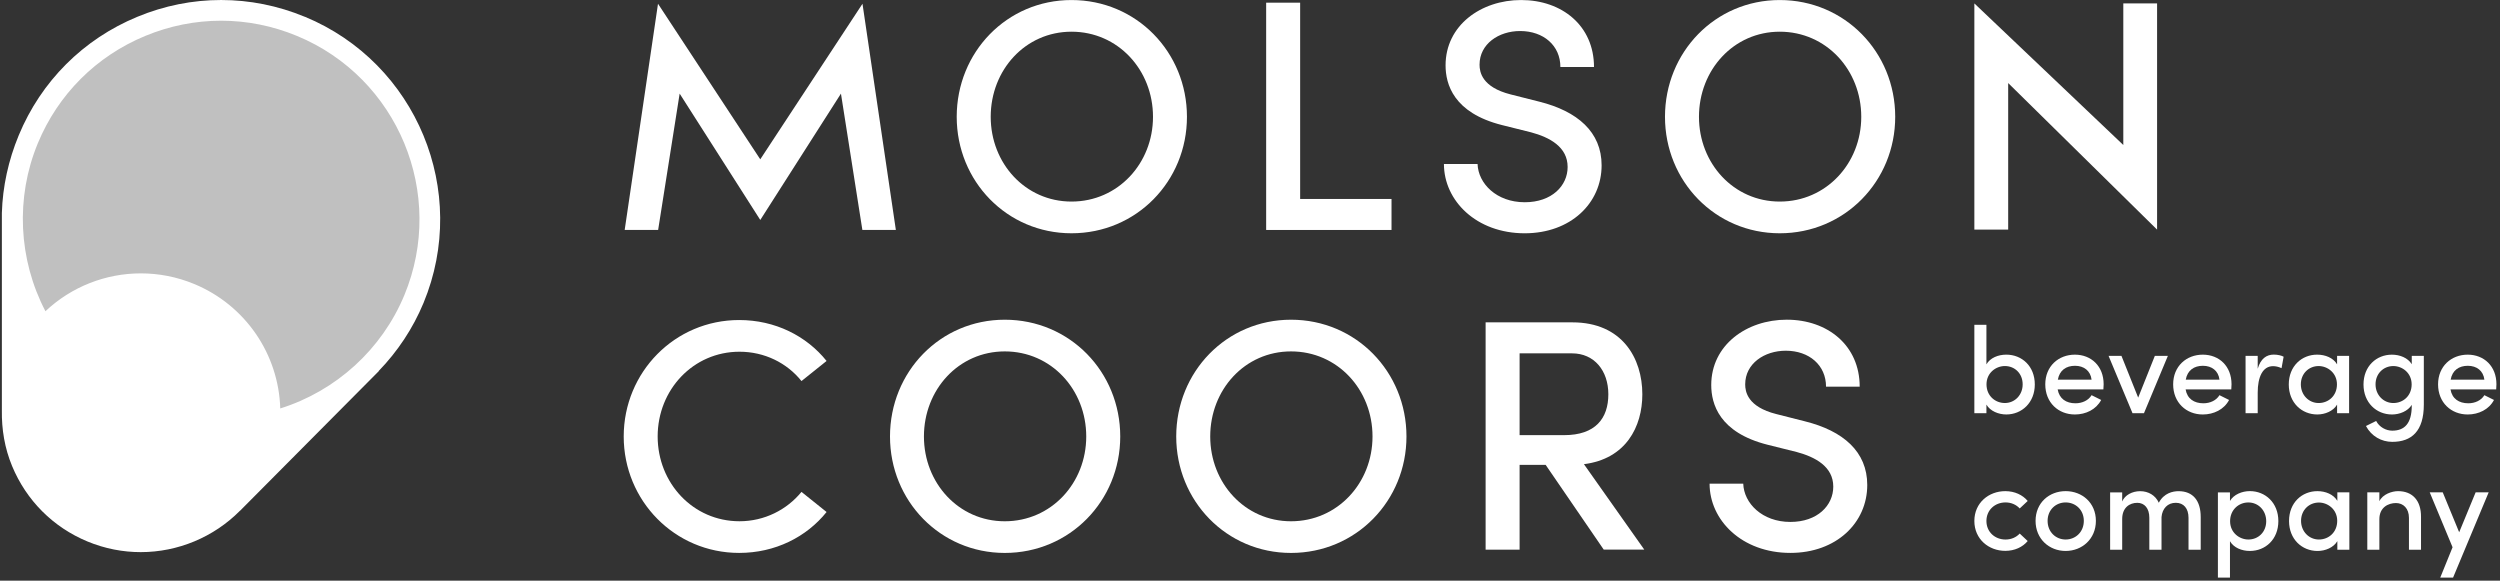
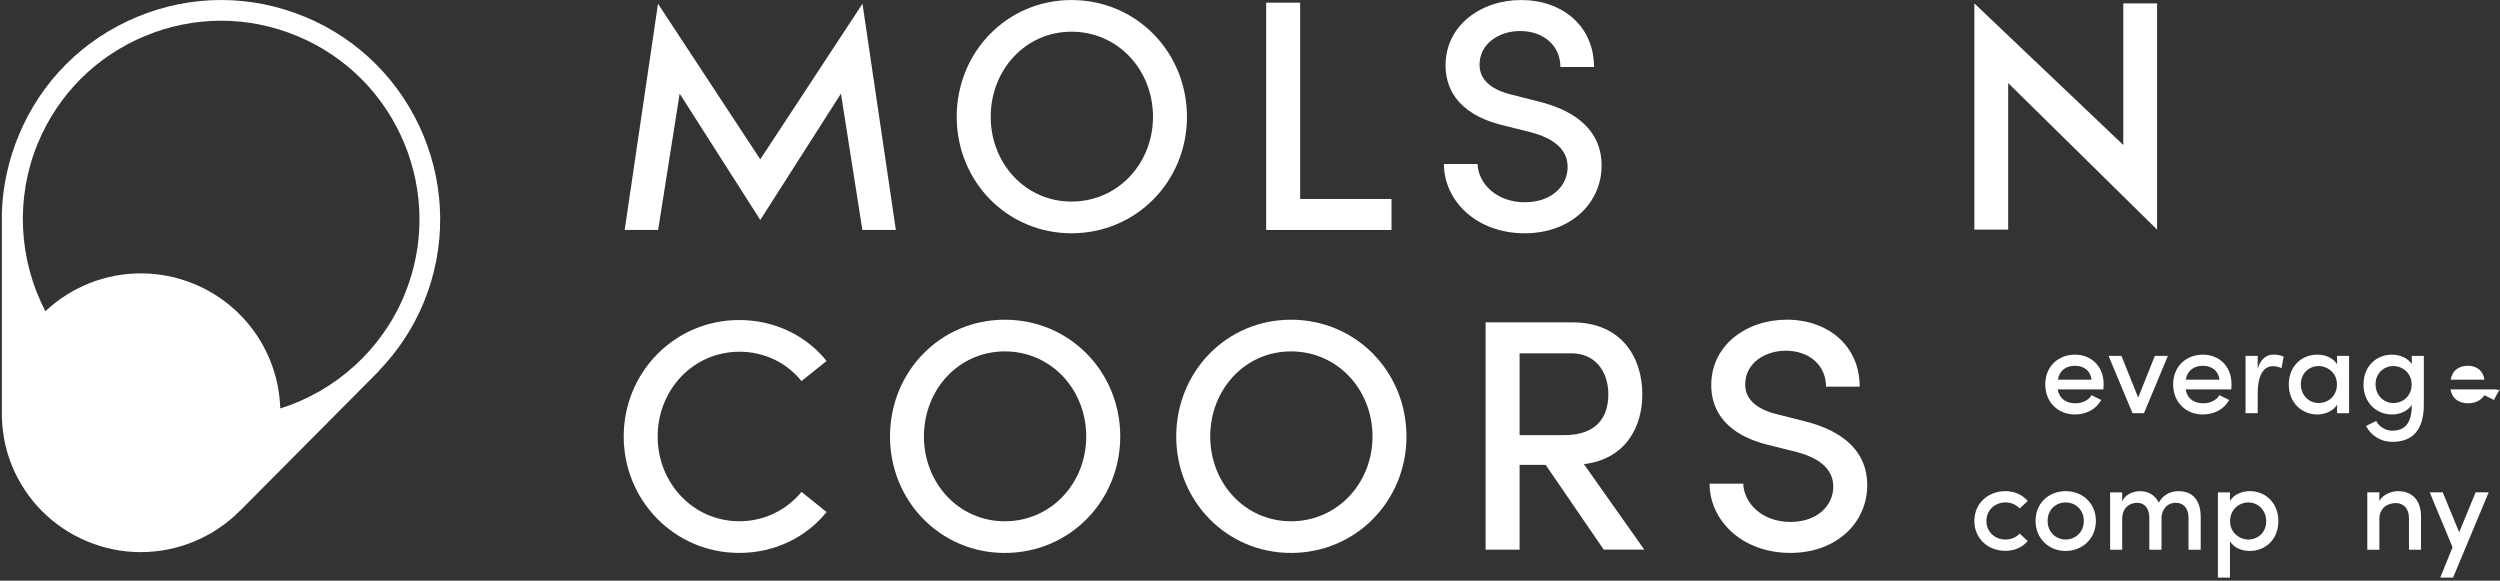
<svg xmlns="http://www.w3.org/2000/svg" fill="none" height="36" viewBox="0 0 155 36" width="155">
  <rect x="0" y="0" width="155" height="36" fill="#333333" stroke="none" />
  <g fill="#fff">
-     <path d="m25.663 18.537c2.734-6.601-.4-14.169-7.003-16.903-6.601-2.734-14.172.4-16.906 7.001-1.648 3.983-1.163 8.311.929 11.724 2.195-2.536 5.845-3.511 9.116-2.156 3.268 1.352 5.162 4.622 4.919 7.971 3.89-.934 7.297-3.655 8.945-7.635z" fill-opacity=".69" />
    <path d="m2.683 20.357c-.547.632-1.003 1.359-1.339 2.172-1.692 4.083.245 8.762 4.328 10.455 4.083 1.69 8.765-.248 10.457-4.331.335-.813.526-1.651.588-2.484-2.564.617-5.34.457-7.96-.629-2.623-1.086-4.697-2.936-6.075-5.182z" />
    <path d="m11.799 18.201c-3.271-1.354-6.921-.379-9.116 2.156 1.377 2.247 3.454 4.096 6.075 5.182 2.621 1.086 5.396 1.246 7.96.629.242-3.346-1.651-6.616-4.919-7.968z" />
    <path d="m18.905 1.043c-3.351-1.39-7.042-1.39-10.393 0-3.351 1.385-5.961 3.996-7.351 7.349-.64 1.545-.998 3.178-1.045 4.816v12.239c-.018 1.169.173 2.34.635 3.451.885 2.133 2.546 3.794 4.677 4.676 1.078.446 2.198.658 3.297.658 2.306 0 4.532-.929 6.155-2.567l.003.003 8.605-8.659-.007-.008c1.169-1.207 2.12-2.634 2.778-4.218 2.866-6.918-.434-14.878-7.352-17.742zm-2.811 24.608c-2.386.475-4.826.235-7.091-.702-2.265-.939-4.161-2.494-5.512-4.517 2.095-2.131 5.272-2.796 8.063-1.641 2.788 1.156 4.566 3.874 4.54 6.859zm-4.54 6.74c-1.816.756-3.818.753-5.634 0-1.819-.751-3.232-2.167-3.985-3.983-.371-.895-.562-1.844-.562-2.776 0-1.573.488-3.031 1.272-4.171 1.473 2.079 3.487 3.683 5.868 4.671 2.381.985 4.94 1.272 7.452.844-.209 1.22-1.189 4.075-4.411 5.414zm13.519-14.099c-1.395 3.369-4.238 5.948-7.697 7.032-.101-3.371-2.162-6.402-5.332-7.715-1.076-.446-2.2-.66-3.312-.66-2.169 0-4.292.818-5.915 2.347-1.679-3.214-1.865-7.047-.472-10.413 1.259-3.036 3.622-5.399 6.658-6.655 3.036-1.259 6.379-1.259 9.412 0 6.266 2.592 9.252 9.802 6.658 16.065z" />
    <path d="m53.467 14.257-1.328-8.453-5.002 7.834-4.999-7.834-1.334 8.453h-2.074l2.066-14.024 6.34 9.645 6.338-9.645 2.069 14.024z" />
    <path d="m59.316 7.243c0-4.008 3.108-7.241 7.117-7.241 4.029 0 7.158 3.232 7.158 7.241 0 3.988-3.129 7.22-7.158 7.22-4.008 0-7.117-3.232-7.117-7.22zm12.17 0c0-2.904-2.169-5.278-5.053-5.278-2.863 0-5.009 2.373-5.009 5.278 0 2.884 2.146 5.254 5.009 5.254 2.884 0 5.053-2.37 5.053-5.254z" />
    <path d="m78.502.166h2.107v12.17h5.665v1.922h-7.772z" />
    <path d="m89.525 10.169h2.084c.041 1.205 1.169 2.37 2.925 2.37 1.679 0 2.659-1.022 2.659-2.187 0-1.248-1.125-1.842-2.27-2.149l-1.8-.449c-3.005-.756-3.498-2.536-3.498-3.702 0-2.476 2.19-4.05 4.684-4.05 2.536 0 4.519 1.594 4.519 4.153h-2.084c0-1.331-1.045-2.231-2.497-2.231-1.328 0-2.515.8-2.515 2.087 0 .449.144 1.39 1.924 1.842l1.777.449c2.373.593 3.867 1.883 3.867 3.947 0 2.353-1.924 4.215-4.767 4.215-3.005 0-5.009-2.025-5.009-4.295z" />
-     <path d="m103.229 7.243c0-4.008 3.108-7.241 7.116-7.241 4.029 0 7.158 3.232 7.158 7.241 0 3.988-3.129 7.22-7.158 7.22-4.008 0-7.116-3.232-7.116-7.22zm12.169 0c0-2.904-2.169-5.278-5.053-5.278-2.863 0-5.009 2.373-5.009 5.278 0 2.884 2.146 5.254 5.009 5.254 2.884 0 5.053-2.37 5.053-5.254z" />
    <path d="m133.739.212v14.024l-9.232-9.087v9.087h-2.097v-14.024l9.235 8.778v-8.778z" />
    <path d="m38.67 27.062c0-3.988 3.168-7.22 7.158-7.22 2.229 0 4.171.983 5.42 2.538l-1.556 1.246c-.9-1.125-2.291-1.819-3.843-1.819-2.863 0-5.074 2.35-5.074 5.254 0 2.884 2.19 5.257 5.074 5.257 1.553 0 2.943-.717 3.843-1.821l1.556 1.248c-1.248 1.553-3.191 2.536-5.42 2.536-3.99 0-7.158-3.232-7.158-7.22z" />
    <path d="m55.18 27.062c0-4.008 3.108-7.24 7.117-7.24 4.029 0 7.158 3.232 7.158 7.24 0 3.988-3.129 7.22-7.158 7.22-4.008 0-7.117-3.232-7.117-7.22zm12.167 0c0-2.904-2.167-5.275-5.051-5.275-2.863 0-5.012 2.371-5.012 5.275 0 2.884 2.149 5.257 5.012 5.257 2.884 0 5.051-2.373 5.051-5.257z" />
    <path d="m72.926 27.062c0-4.008 3.108-7.24 7.117-7.24 4.029 0 7.158 3.232 7.158 7.24 0 3.988-3.129 7.22-7.158 7.22-4.008 0-7.117-3.232-7.117-7.22zm12.17 0c0-2.904-2.169-5.275-5.053-5.275-2.863 0-5.009 2.371-5.009 5.275 0 2.884 2.146 5.257 5.009 5.257 2.884 0 5.053-2.373 5.053-5.257z" />
    <path d="m95.83 28.821h-1.615v5.257h-2.107v-14.092h5.381c3.088 0 4.336 2.229 4.336 4.46 0 2.022-1.024 4.006-3.621 4.333l3.742 5.298h-2.514zm-1.615-1.842h2.76c1.945 0 2.742-1.042 2.742-2.533 0-1.475-.88-2.538-2.249-2.538h-3.253z" />
    <path d="m105.994 29.987h2.087c.039 1.207 1.166 2.373 2.922 2.373 1.68 0 2.66-1.021 2.66-2.19 0-1.246-1.125-1.839-2.27-2.146l-1.801-.449c-3.005-.758-3.495-2.538-3.495-3.704 0-2.474 2.188-4.05 4.682-4.05 2.536 0 4.522 1.597 4.522 4.153h-2.087c0-1.328-1.042-2.229-2.494-2.229-1.331 0-2.518.797-2.518 2.087 0 .449.145 1.39 1.924 1.839l1.778.451c2.373.591 3.866 1.88 3.866 3.947 0 2.352-1.921 4.212-4.767 4.212-3.005 0-5.009-2.025-5.009-4.295z" />
-     <path d="m126.158 23.837c0 1.127-.807 1.86-1.767 1.86-.48 0-.998-.206-1.233-.611v.534h-.748v-5.484h.748v2.453c.235-.405.73-.601 1.233-.601.967 0 1.767.715 1.767 1.849zm-.753-.008c0-.671-.488-1.135-1.104-1.135-.55 0-1.138.42-1.138 1.135 0 .717.542 1.158 1.138 1.158.616 0 1.104-.495 1.104-1.158z" />
    <path d="m130.41 24.142h-2.835c.101.58.527.862 1.104.862.413 0 .803-.175.999-.503l.595.297c-.314.593-.951.9-1.63.9-1.029 0-1.836-.74-1.836-1.867s.822-1.842 1.836-1.842 1.783.715 1.783 1.834c0 .101-.008.206-.016.32zm-.732-.601c-.067-.555-.477-.862-1.027-.862-.549 0-.959.276-1.065.862z" />
    <path d="m134.409 22.062-1.483 3.557h-.71l-1.486-3.557h.8l1.037 2.59 1.034-2.59z" />
    <path d="m138.34 24.142h-2.832c.098.58.523.862 1.104.862.41 0 .799-.175.995-.503l.596.297c-.312.593-.952.9-1.63.9-1.029 0-1.837-.74-1.837-1.867s.823-1.842 1.837-1.842 1.782.715 1.782 1.834c0 .101-.008.206-.015.32zm-.732-.601c-.067-.555-.477-.862-1.027-.862-.549 0-.959.276-1.065.862z" />
    <path d="m141.585 22.117-.129.709c-.199-.093-.379-.124-.526-.124-.648 0-.952.678-.952 1.638v1.279h-.753v-3.557h.753v.8c.183-.624.542-.877.998-.877.245 0 .495.062.609.132z" />
    <path d="m145.644 22.063v3.557h-.745v-.534c-.237.405-.748.611-1.228.611-.967 0-1.767-.733-1.767-1.86 0-1.135.8-1.849 1.759-1.849.503 0 .999.196 1.236.601v-.526zm-.753 1.767c0-.715-.588-1.135-1.135-1.135-.608 0-1.104.464-1.104 1.135 0 .663.496 1.158 1.104 1.158.601 0 1.135-.441 1.135-1.158z" />
    <path d="m150.277 22.063v3.023c0 1.653-.763 2.309-1.958 2.309-.67 0-1.294-.351-1.63-.983l.632-.312c.199.382.609.601.998.601.746 0 1.21-.426 1.21-1.553v-.046c-.242.39-.753.596-1.225.596-.967 0-1.767-.733-1.767-1.86 0-1.135.8-1.849 1.759-1.849.496 0 .991.196 1.233.593v-.518zm-.755 1.767c0-.715-.586-1.135-1.135-1.135-.609 0-1.104.464-1.104 1.135 0 .663.495 1.158 1.104 1.158.603 0 1.135-.441 1.135-1.158z" />
-     <path d="m154.764 24.142h-2.833c.098.58.524.862 1.104.862.411 0 .8-.175.996-.503l.596.297c-.312.593-.952.9-1.63.9-1.029 0-1.837-.74-1.837-1.867s.823-1.842 1.837-1.842c1.013 0 1.782.715 1.782 1.834 0 .101-.008.206-.015.32zm-.732-.601c-.067-.555-.478-.862-1.027-.862s-.96.276-1.065.862z" />
+     <path d="m154.764 24.142h-2.833c.098.58.524.862 1.104.862.411 0 .8-.175.996-.503l.596.297s.823-1.842 1.837-1.842c1.013 0 1.782.715 1.782 1.834 0 .101-.008.206-.015.32zm-.732-.601c-.067-.555-.478-.862-1.027-.862s-.96.276-1.065.862z" />
    <path d="m122.41 32.3c0-1.127.893-1.849 1.919-1.849.581 0 1.076.235 1.388.609l-.495.464c-.207-.227-.519-.374-.877-.374-.663 0-1.187.475-1.187 1.151 0 .678.524 1.15 1.187 1.15.358 0 .67-.144.877-.371l.495.464c-.312.374-.807.609-1.388.609-1.026 0-1.919-.725-1.919-1.852z" />
    <path d="m126.205 32.294c0-1.127.851-1.844 1.865-1.844s1.875.717 1.875 1.844c0 1.125-.861 1.865-1.875 1.865s-1.865-.74-1.865-1.865zm2.992 0c0-.686-.516-1.143-1.127-1.143-.609 0-1.119.457-1.119 1.143 0 .691.51 1.156 1.119 1.156.611 0 1.127-.464 1.127-1.156z" />
    <path d="m136.444 32.05v2.033h-.756v-1.978c0-.588-.305-.931-.784-.931-.511-.005-.844.359-.89.885v2.025h-.756v-1.986c0-.588-.304-.923-.745-.923-.465 0-.937.284-.937 1.006v1.904h-.748v-3.557h.748v.565c.16-.395.624-.64 1.112-.64.511 0 .952.258 1.158.717.32-.604.875-.717 1.225-.717.893 0 1.373.586 1.373 1.599z" />
    <path d="m141.258 32.307c0 1.135-.8 1.852-1.767 1.852-.503 0-.998-.199-1.233-.604v2.257h-.748v-5.285h.748v.531c.235-.402.753-.609 1.233-.609.959 0 1.767.722 1.767 1.857zm-.753.008c0-.668-.488-1.163-1.107-1.163-.593 0-1.132.449-1.132 1.163 0 .717.585 1.135 1.132 1.135.619 0 1.107-.464 1.107-1.135z" />
-     <path d="m145.66 30.525v3.557h-.745v-.531c-.238.402-.748.609-1.228.609-.967 0-1.767-.73-1.767-1.857 0-1.137.8-1.852 1.759-1.852.503 0 .998.199 1.236.601v-.526zm-.753 1.767c0-.715-.588-1.135-1.135-1.135-.611 0-1.107.467-1.107 1.135 0 .663.496 1.158 1.107 1.158.601 0 1.135-.441 1.135-1.158z" />
    <path d="m150.103 32.05v2.033h-.748v-1.978c0-.58-.348-.916-.807-.916-.464 0-1.027.261-1.027.998v1.896h-.748v-3.557h.748v.549c.204-.433.777-.624 1.159-.624.897 0 1.431.586 1.423 1.599z" />
    <path d="m154.298 30.525-2.208 5.288h-.795l.764-1.883-1.416-3.405h.807l1.019 2.476 1.021-2.476z" />
  </g>
</svg>